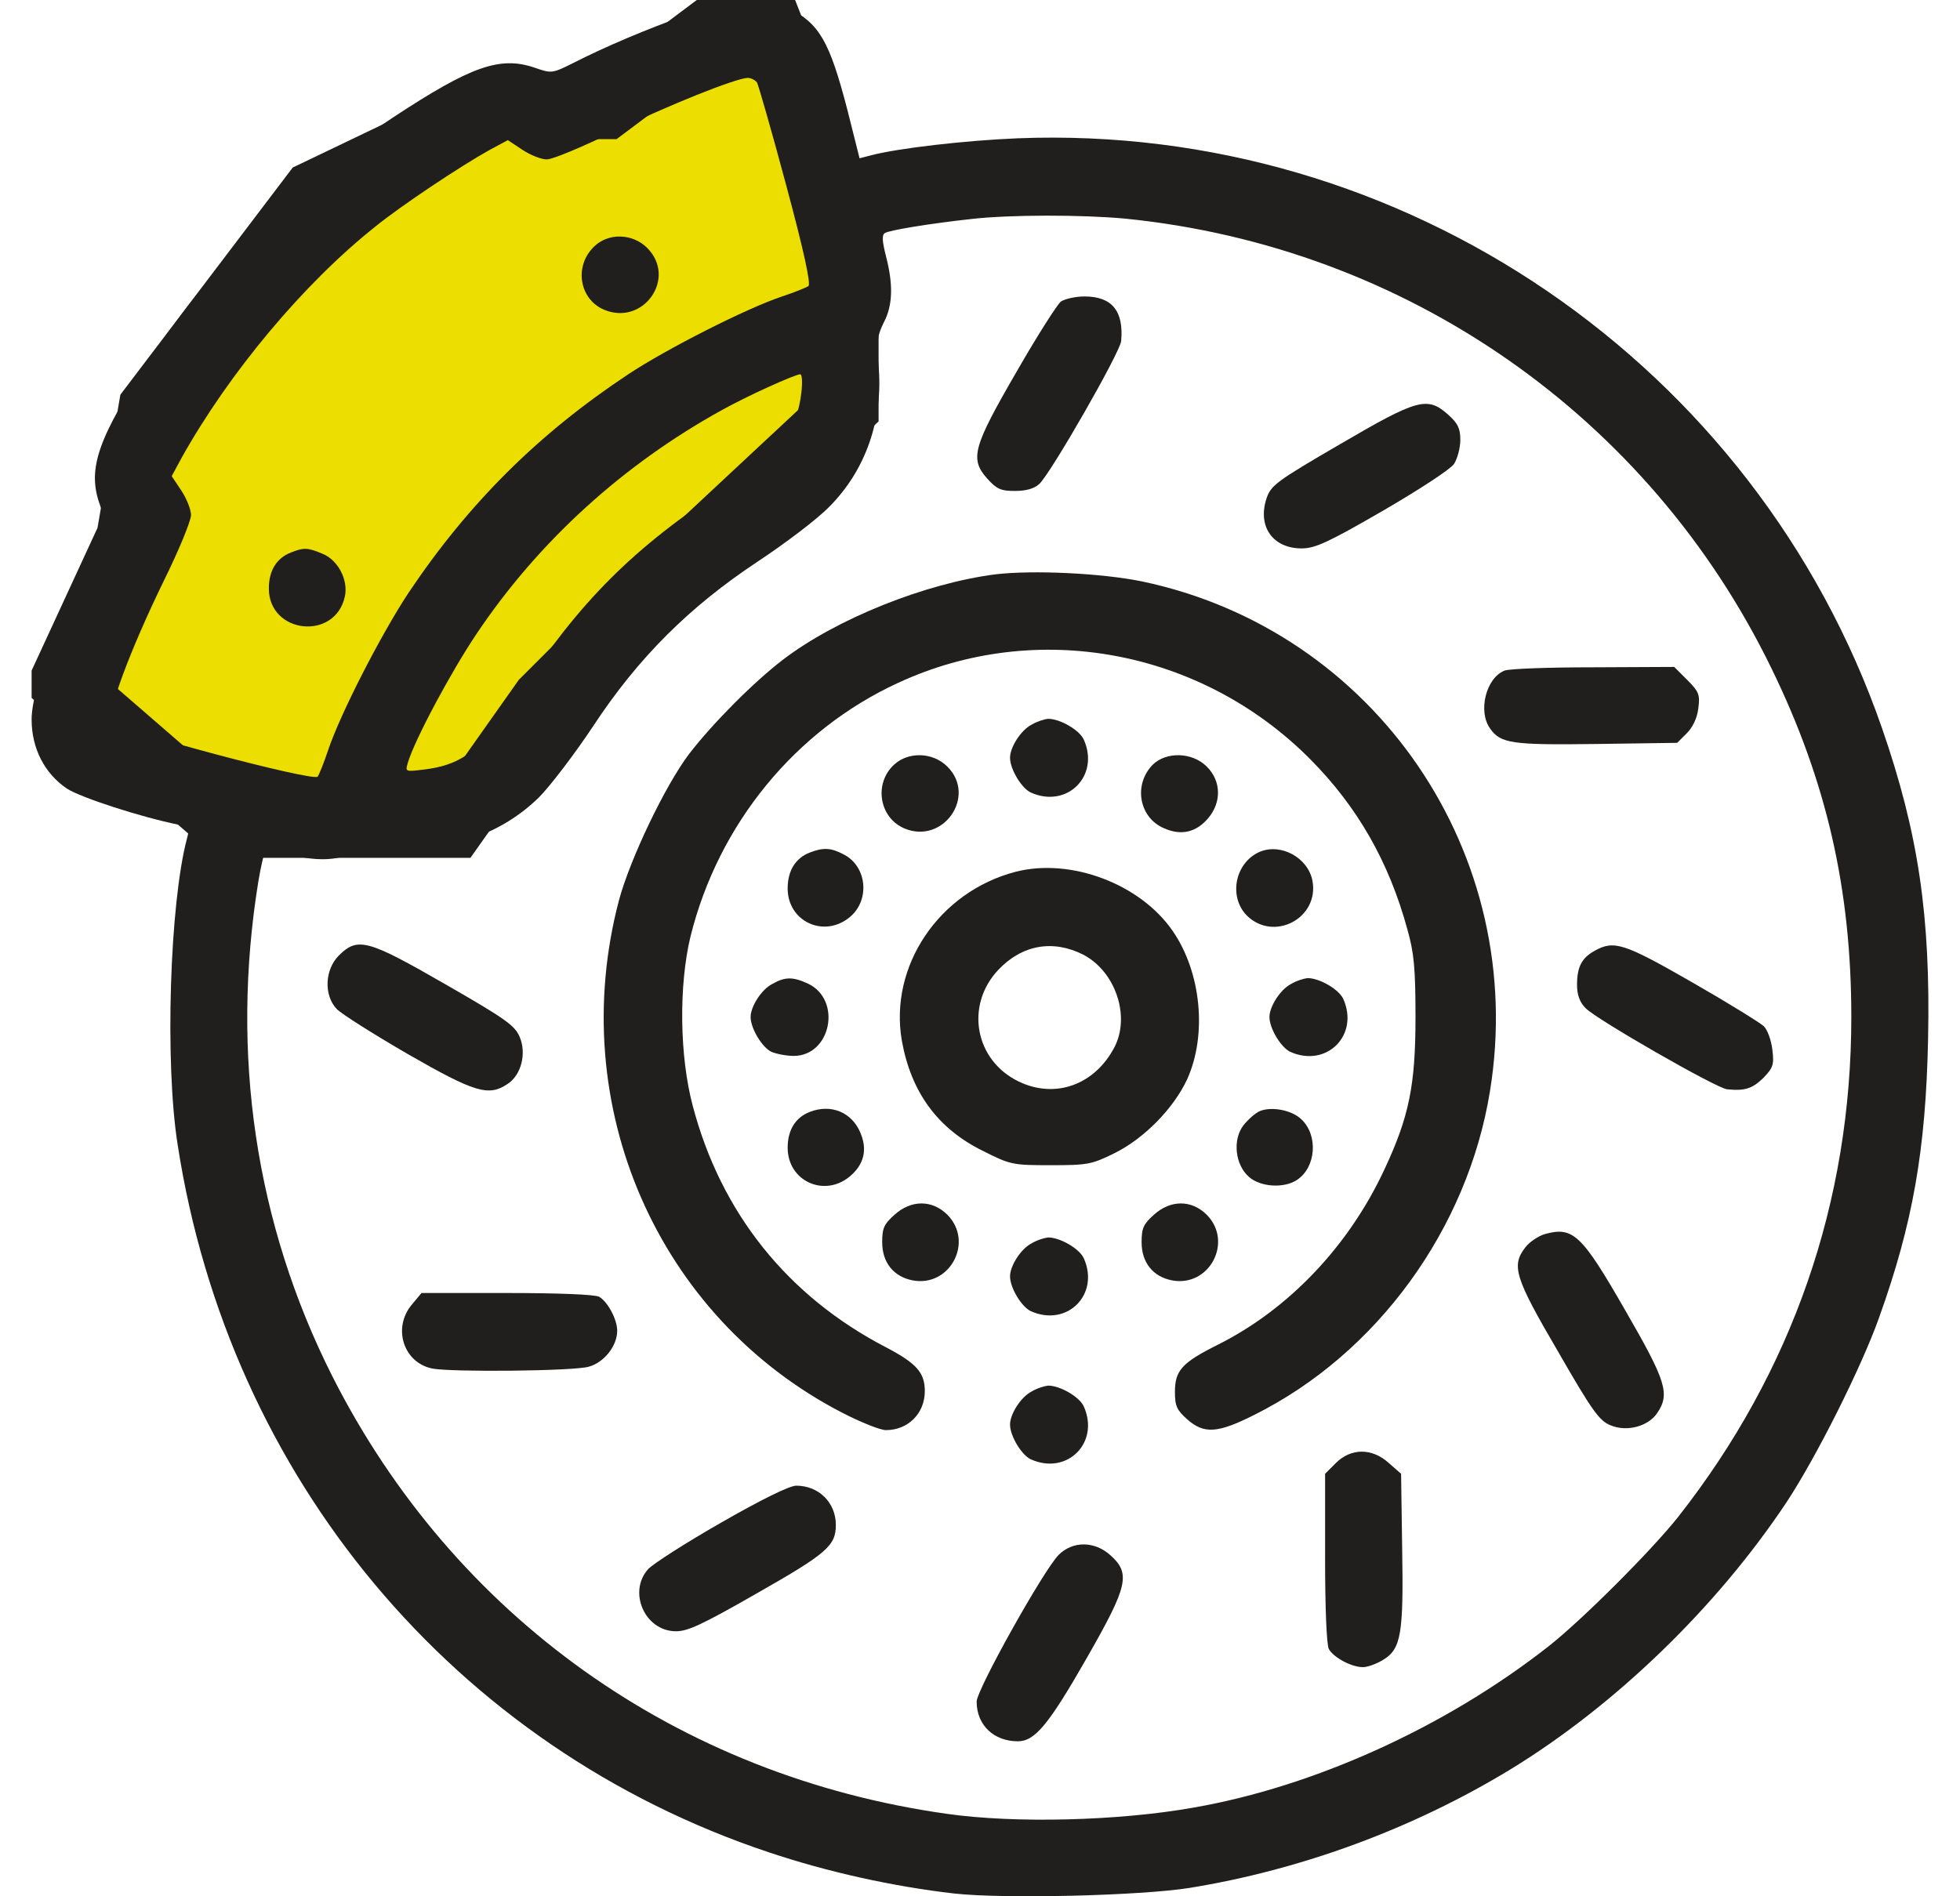
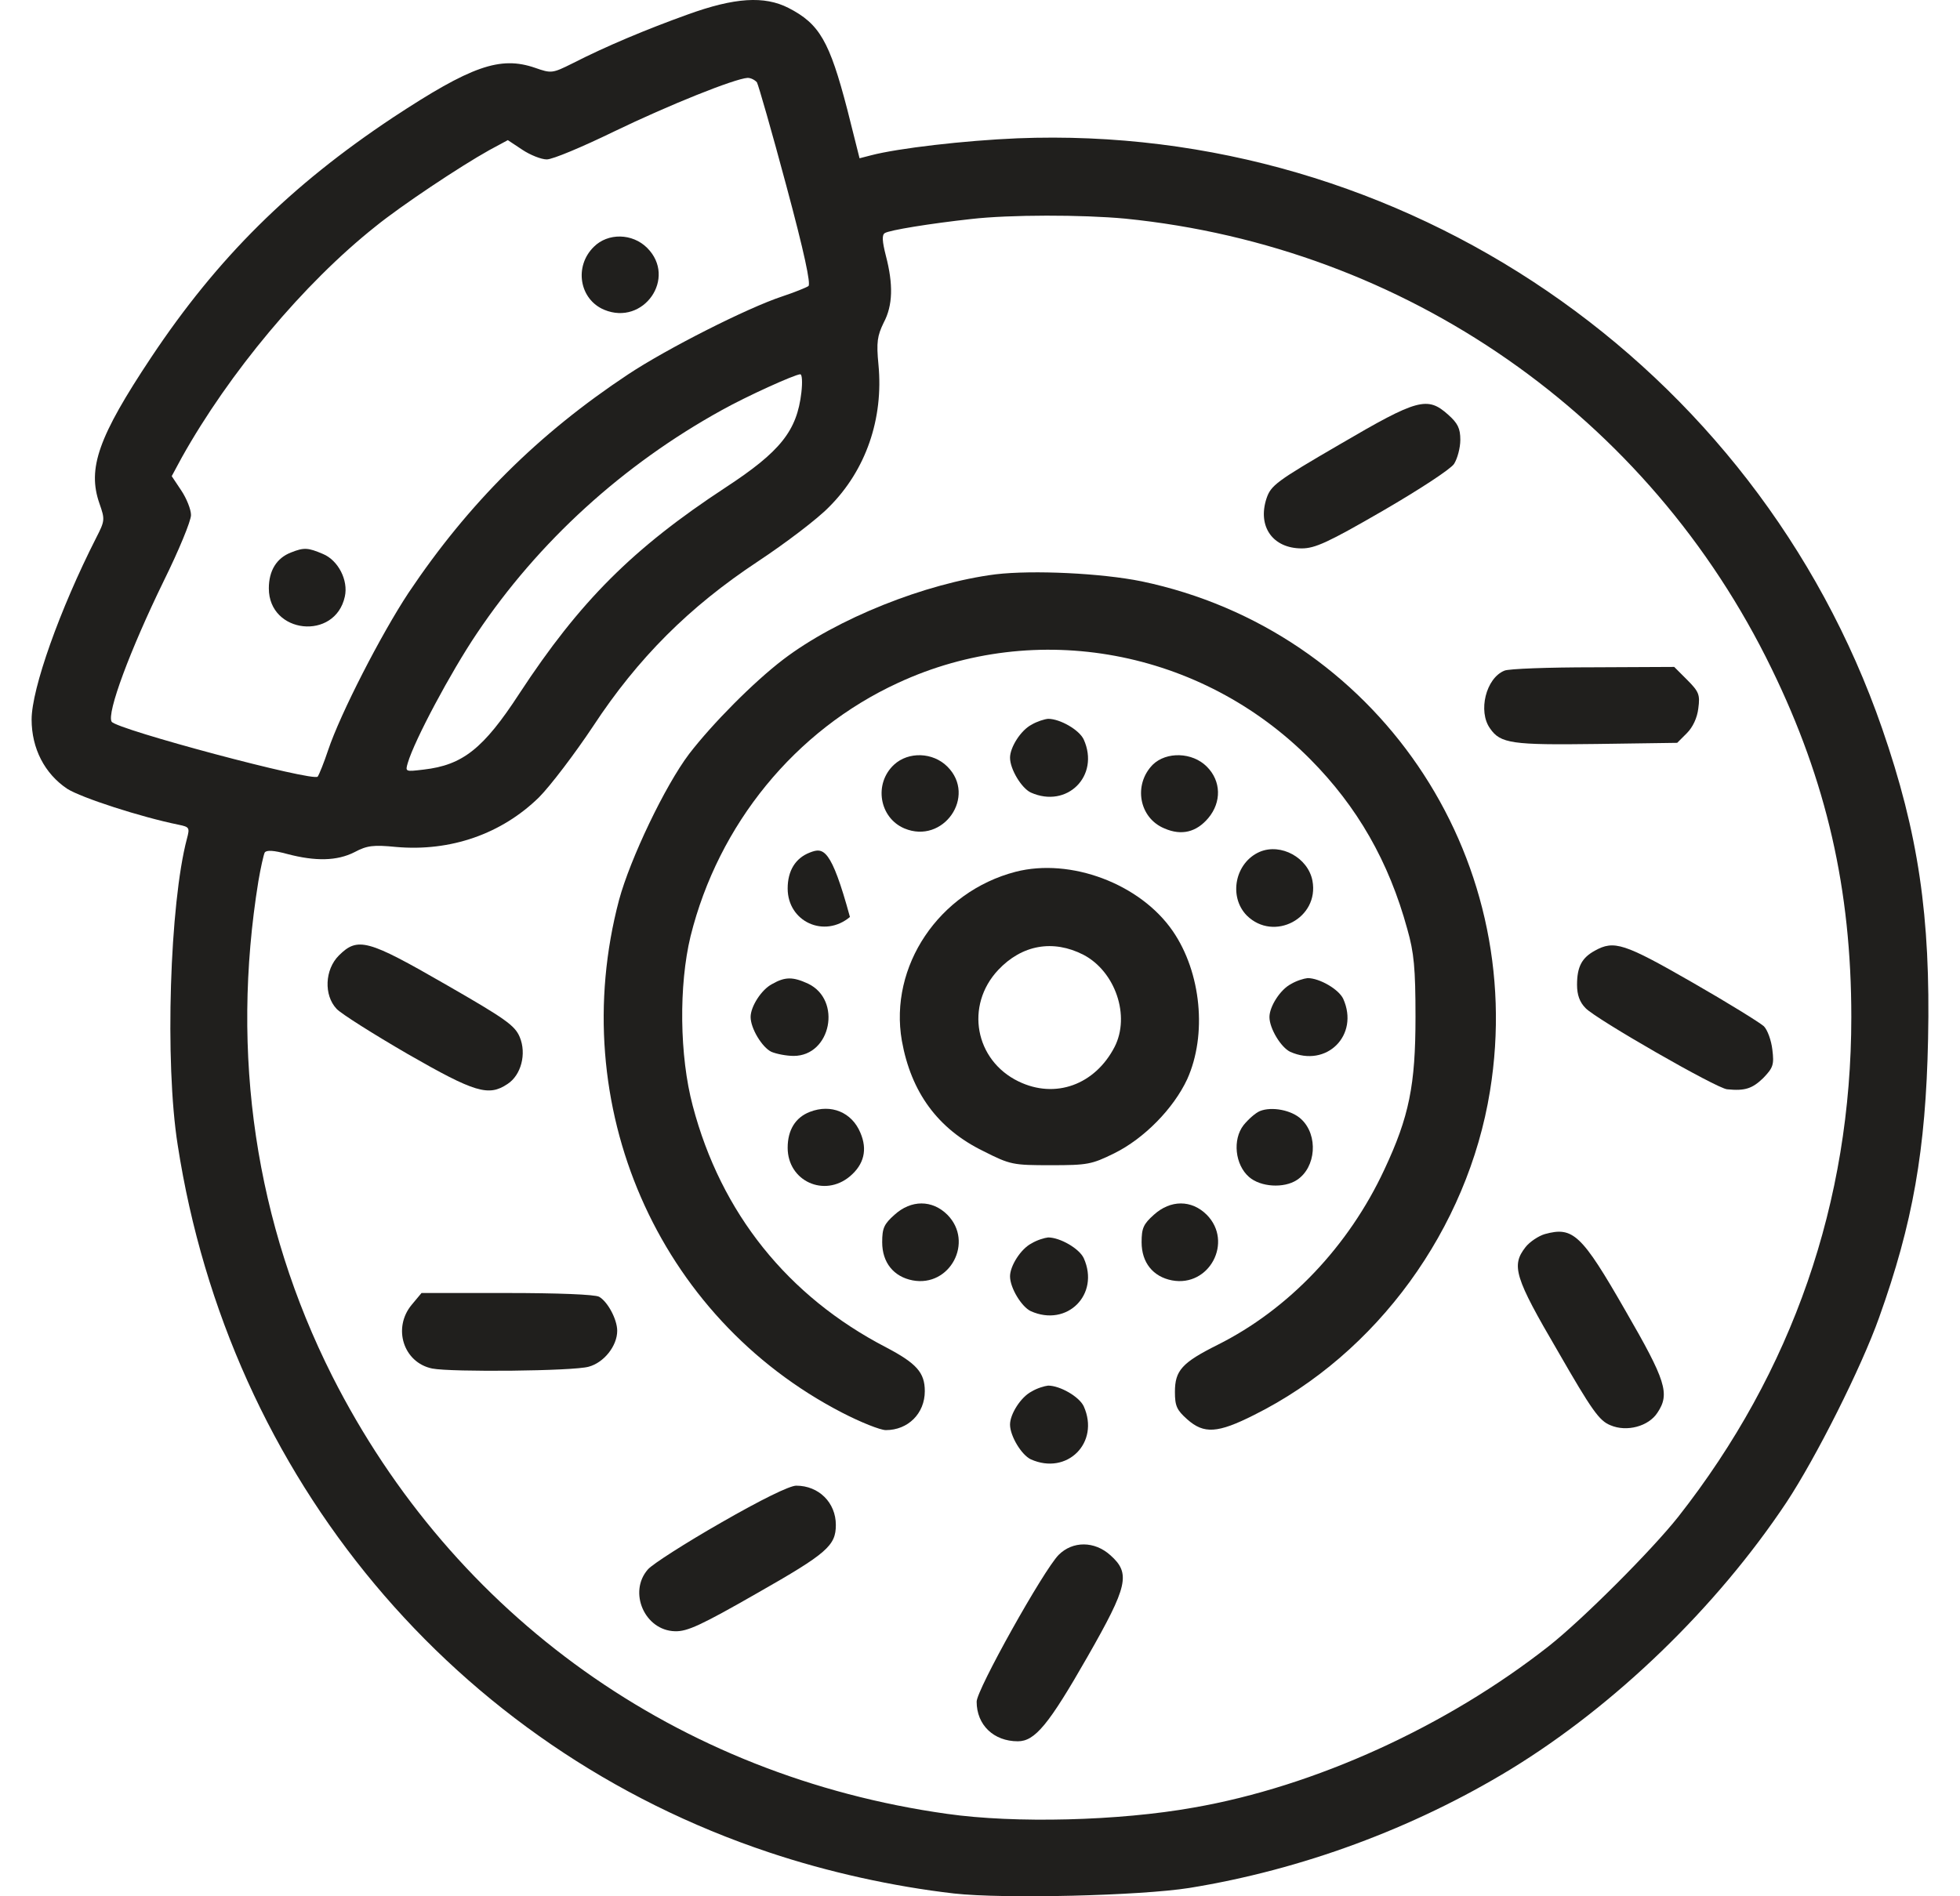
<svg xmlns="http://www.w3.org/2000/svg" width="31" height="30" viewBox="0 0 31 30" fill="none">
  <g clip-path="url(#clip0_96_13613)">
-     <path d="M2.024 8.5L0.969 10.786L3.607 13.071H7.182L8.589 11.079L10.758 8.91L13.396 6.449V3.459L12.223 0.47H11.227L9.586 1.701H7.768L4.955 3.049L2.376 6.449L2.024 8.5Z" fill="#ecdf00" stroke="#201F1D" />
    <path d="M10.875 0.23C10.225 0.464 9.592 0.728 9.052 1.004C8.736 1.162 8.718 1.162 8.466 1.074C7.909 0.881 7.452 1.045 6.215 1.859C4.592 2.938 3.443 4.075 2.393 5.651C1.555 6.911 1.379 7.41 1.573 7.966C1.661 8.218 1.661 8.236 1.52 8.511C0.945 9.643 0.5 10.897 0.5 11.383C0.5 11.84 0.705 12.239 1.063 12.479C1.285 12.62 2.223 12.925 2.827 13.048C2.997 13.083 3.003 13.095 2.956 13.271C2.686 14.29 2.604 16.81 2.81 18.111C3.624 23.381 7.188 27.647 12.165 29.306C13.091 29.616 14.123 29.845 15.09 29.956C15.881 30.044 18.038 29.991 18.812 29.868C20.582 29.581 22.347 28.931 23.889 27.993C25.547 26.979 27.148 25.432 28.256 23.767C28.724 23.058 29.44 21.634 29.721 20.843C30.254 19.354 30.459 18.194 30.495 16.441C30.536 14.495 30.342 13.183 29.768 11.524C27.769 5.757 22.194 1.947 16.092 2.188C15.254 2.223 14.199 2.346 13.777 2.457L13.595 2.504L13.402 1.736C13.12 0.652 12.962 0.377 12.47 0.125C12.089 -0.069 11.62 -0.04 10.875 0.23ZM11.972 1.303C11.995 1.344 12.206 2.076 12.435 2.932C12.722 3.999 12.827 4.497 12.786 4.526C12.751 4.55 12.563 4.626 12.37 4.69C11.819 4.872 10.547 5.517 9.937 5.921C8.513 6.865 7.411 7.961 6.461 9.379C6.028 10.035 5.383 11.29 5.189 11.87C5.125 12.063 5.049 12.251 5.025 12.286C4.967 12.374 1.848 11.541 1.766 11.418C1.684 11.284 2.059 10.281 2.587 9.197C2.827 8.711 3.021 8.242 3.021 8.148C3.021 8.06 2.95 7.884 2.868 7.761L2.716 7.533L2.874 7.24C3.624 5.898 4.803 4.485 5.94 3.582C6.344 3.254 7.276 2.633 7.739 2.375L8.032 2.217L8.261 2.369C8.384 2.451 8.56 2.522 8.648 2.522C8.742 2.522 9.216 2.322 9.709 2.082C10.582 1.66 11.62 1.244 11.825 1.232C11.878 1.232 11.942 1.267 11.972 1.303ZM17.798 3.459C22.235 3.905 26.081 6.583 28.021 10.58C28.889 12.362 29.281 14.068 29.281 16.09C29.281 19.014 28.349 21.698 26.544 23.996C26.122 24.529 25.032 25.619 24.498 26.041C22.88 27.313 20.799 28.263 18.877 28.597C17.698 28.808 16.051 28.849 14.979 28.696C10.723 28.099 7.177 25.572 5.254 21.769C4.041 19.36 3.642 16.681 4.087 13.939C4.123 13.728 4.169 13.523 4.187 13.487C4.216 13.446 4.328 13.452 4.545 13.511C4.99 13.628 5.33 13.622 5.606 13.482C5.805 13.376 5.905 13.364 6.262 13.399C7.124 13.476 7.933 13.194 8.525 12.614C8.706 12.432 9.093 11.922 9.381 11.489C10.09 10.41 10.899 9.602 11.989 8.881C12.423 8.594 12.933 8.207 13.114 8.019C13.695 7.439 13.976 6.624 13.894 5.769C13.859 5.411 13.877 5.311 13.976 5.106C14.123 4.831 14.129 4.497 14.011 4.045C13.953 3.817 13.947 3.717 13.994 3.688C14.064 3.641 14.715 3.536 15.36 3.465C15.969 3.395 17.112 3.395 17.798 3.459ZM12.675 6.208C12.605 6.818 12.341 7.146 11.473 7.714C10.008 8.676 9.17 9.514 8.214 10.973C7.646 11.846 7.317 12.104 6.702 12.175C6.409 12.21 6.409 12.21 6.45 12.069C6.555 11.711 7.13 10.633 7.54 10.024C8.519 8.564 9.855 7.351 11.415 6.489C11.813 6.267 12.563 5.927 12.657 5.921C12.687 5.921 12.693 6.05 12.675 6.208Z" fill="#201F1D" />
    <path d="M9.392 3.905C9.076 4.215 9.164 4.737 9.557 4.901C10.178 5.159 10.711 4.397 10.236 3.922C10.002 3.688 9.615 3.682 9.392 3.905Z" fill="#201F1D" />
    <path d="M4.604 8.74C4.375 8.828 4.252 9.027 4.252 9.309C4.252 10.029 5.301 10.141 5.454 9.438C5.512 9.18 5.348 8.863 5.108 8.764C4.873 8.664 4.809 8.658 4.604 8.74Z" fill="#201F1D" />
-     <path d="M16.778 4.772C16.725 4.813 16.408 5.306 16.086 5.868C15.389 7.07 15.336 7.257 15.611 7.568C15.764 7.738 15.828 7.767 16.051 7.767C16.227 7.767 16.356 7.732 16.438 7.656C16.614 7.497 17.721 5.569 17.733 5.393C17.774 4.919 17.587 4.69 17.153 4.69C17.006 4.69 16.836 4.731 16.778 4.772Z" fill="#201F1D" />
    <path d="M21.192 7.029C20.184 7.615 20.102 7.679 20.032 7.884C19.885 8.33 20.131 8.676 20.588 8.676C20.799 8.676 21.005 8.582 21.866 8.084C22.452 7.744 22.945 7.421 22.998 7.339C23.05 7.257 23.097 7.087 23.097 6.958C23.097 6.777 23.056 6.695 22.904 6.56C22.576 6.267 22.423 6.308 21.192 7.029Z" fill="#201F1D" />
    <path d="M15.746 9.086C14.638 9.227 13.232 9.789 12.387 10.434C11.919 10.791 11.268 11.448 10.899 11.928C10.518 12.432 9.967 13.587 9.791 14.238C8.935 17.479 10.395 20.837 13.319 22.349C13.613 22.501 13.923 22.625 14.011 22.625C14.363 22.625 14.627 22.361 14.627 22.009C14.627 21.716 14.498 21.57 14.017 21.317C12.458 20.509 11.403 19.19 10.957 17.496C10.746 16.705 10.735 15.586 10.922 14.812C11.362 13.042 12.575 11.553 14.205 10.803C16.391 9.789 19 10.276 20.723 12.011C21.467 12.761 21.966 13.628 22.259 14.701C22.364 15.07 22.388 15.316 22.388 16.09C22.388 17.168 22.288 17.666 21.895 18.504C21.333 19.712 20.383 20.714 19.258 21.276C18.695 21.558 18.583 21.681 18.583 22.021C18.583 22.244 18.613 22.308 18.777 22.454C19.041 22.689 19.258 22.677 19.838 22.384C21.778 21.417 23.214 19.442 23.566 17.262C24.176 13.517 21.755 9.971 18.056 9.197C17.423 9.068 16.338 9.016 15.746 9.086Z" fill="#201F1D" />
    <path d="M23.795 10.61C23.502 10.727 23.373 11.254 23.567 11.524C23.731 11.764 23.918 11.788 25.255 11.77L26.527 11.752L26.679 11.6C26.773 11.506 26.843 11.36 26.861 11.207C26.89 10.991 26.872 10.944 26.685 10.756L26.48 10.551L25.202 10.557C24.493 10.557 23.86 10.58 23.795 10.61Z" fill="#201F1D" />
    <path d="M16.315 11.465C16.145 11.553 15.975 11.823 15.975 11.987C15.975 12.169 16.156 12.468 16.303 12.538C16.877 12.796 17.399 12.274 17.141 11.7C17.071 11.547 16.766 11.372 16.578 11.372C16.52 11.377 16.402 11.413 16.315 11.465Z" fill="#201F1D" />
    <path d="M14.14 12.098C13.818 12.397 13.905 12.936 14.304 13.106C14.919 13.364 15.453 12.596 14.984 12.128C14.755 11.899 14.368 11.887 14.14 12.098Z" fill="#201F1D" />
    <path d="M18.232 12.098C17.921 12.415 18.015 12.942 18.419 13.107C18.689 13.224 18.923 13.165 19.111 12.942C19.322 12.69 19.316 12.356 19.087 12.128C18.859 11.899 18.448 11.887 18.232 12.098Z" fill="#201F1D" />
-     <path d="M12.81 13.487C12.581 13.575 12.458 13.775 12.458 14.056C12.458 14.583 13.038 14.847 13.443 14.507C13.765 14.238 13.712 13.704 13.343 13.517C13.144 13.411 13.021 13.405 12.81 13.487Z" fill="#201F1D" />
+     <path d="M12.81 13.487C12.581 13.575 12.458 13.775 12.458 14.056C12.458 14.583 13.038 14.847 13.443 14.507C13.144 13.411 13.021 13.405 12.81 13.487Z" fill="#201F1D" />
    <path d="M19.925 13.476C19.533 13.646 19.427 14.185 19.72 14.484C20.148 14.906 20.869 14.525 20.758 13.933C20.688 13.569 20.26 13.335 19.925 13.476Z" fill="#201F1D" />
    <path d="M16.063 13.792C14.85 14.108 14.059 15.287 14.264 16.465C14.41 17.279 14.832 17.86 15.553 18.211C15.981 18.428 16.022 18.434 16.62 18.434C17.201 18.434 17.265 18.422 17.623 18.246C18.097 18.012 18.561 17.537 18.777 17.074C19.094 16.371 19 15.386 18.549 14.73C18.033 13.98 16.931 13.569 16.063 13.792ZM17.136 15.105C17.64 15.369 17.881 16.072 17.628 16.564C17.318 17.162 16.691 17.391 16.11 17.109C15.419 16.775 15.26 15.908 15.788 15.345C16.163 14.947 16.655 14.859 17.136 15.105Z" fill="#201F1D" />
    <path d="M5.359 15.117C5.137 15.339 5.119 15.744 5.324 15.961C5.394 16.037 5.904 16.359 6.45 16.676C7.511 17.285 7.727 17.35 8.026 17.15C8.243 17.01 8.331 16.67 8.22 16.406C8.144 16.224 7.997 16.119 7.048 15.574C5.817 14.865 5.658 14.818 5.359 15.117Z" fill="#201F1D" />
    <path d="M25.225 15.04C25.02 15.152 24.943 15.293 24.943 15.58C24.943 15.738 24.984 15.855 25.078 15.949C25.236 16.119 27.153 17.221 27.317 17.233C27.599 17.262 27.716 17.221 27.886 17.057C28.044 16.893 28.062 16.846 28.032 16.605C28.015 16.459 27.956 16.295 27.898 16.236C27.833 16.177 27.323 15.861 26.761 15.539C25.688 14.923 25.529 14.871 25.225 15.04Z" fill="#201F1D" />
    <path d="M12.212 15.568C12.042 15.656 11.872 15.925 11.872 16.089C11.872 16.271 12.054 16.57 12.2 16.64C12.282 16.675 12.441 16.705 12.552 16.705C13.144 16.705 13.32 15.82 12.781 15.562C12.54 15.451 12.417 15.451 12.212 15.568Z" fill="#201F1D" />
    <path d="M20.418 15.568C20.248 15.656 20.078 15.925 20.078 16.09C20.078 16.271 20.26 16.57 20.406 16.64C20.981 16.898 21.503 16.377 21.245 15.802C21.174 15.65 20.869 15.474 20.682 15.474C20.623 15.48 20.506 15.515 20.418 15.568Z" fill="#201F1D" />
    <path d="M12.81 17.59C12.581 17.678 12.458 17.877 12.458 18.158C12.458 18.686 13.038 18.95 13.443 18.61C13.665 18.422 13.724 18.188 13.607 17.918C13.472 17.596 13.144 17.461 12.81 17.59Z" fill="#201F1D" />
    <path d="M19.926 17.578C19.856 17.608 19.744 17.707 19.668 17.801C19.492 18.029 19.533 18.428 19.756 18.621C19.938 18.78 20.307 18.803 20.512 18.668C20.817 18.469 20.852 17.959 20.582 17.707C20.43 17.561 20.113 17.502 19.926 17.578Z" fill="#201F1D" />
    <path d="M14.147 19.219C13.982 19.366 13.953 19.43 13.953 19.653C13.953 19.975 14.135 20.198 14.434 20.256C15.026 20.368 15.407 19.647 14.985 19.219C14.745 18.979 14.41 18.979 14.147 19.219Z" fill="#201F1D" />
    <path d="M18.249 19.219C18.085 19.366 18.056 19.43 18.056 19.653C18.056 19.975 18.237 20.198 18.536 20.256C19.128 20.368 19.509 19.647 19.087 19.219C18.847 18.979 18.513 18.979 18.249 19.219Z" fill="#201F1D" />
    <path d="M24.433 19.524C24.334 19.553 24.193 19.647 24.129 19.729C23.9 20.022 23.953 20.204 24.639 21.376C25.178 22.314 25.295 22.478 25.471 22.548C25.729 22.659 26.075 22.566 26.215 22.349C26.415 22.05 26.35 21.845 25.706 20.731C25.014 19.524 24.879 19.401 24.433 19.524Z" fill="#201F1D" />
    <path d="M16.315 19.671C16.145 19.758 15.975 20.028 15.975 20.192C15.975 20.374 16.156 20.673 16.303 20.743C16.877 21.001 17.399 20.479 17.141 19.905C17.071 19.753 16.766 19.577 16.578 19.577C16.52 19.583 16.402 19.618 16.315 19.671Z" fill="#201F1D" />
    <path d="M6.515 20.638C6.204 21.007 6.38 21.558 6.837 21.651C7.142 21.71 9.07 21.692 9.311 21.622C9.551 21.558 9.762 21.294 9.762 21.054C9.762 20.872 9.61 20.591 9.475 20.515C9.405 20.479 8.824 20.456 8.015 20.456H6.667L6.515 20.638Z" fill="#201F1D" />
    <path d="M16.315 22.015C16.145 22.103 15.975 22.372 15.975 22.537C15.975 22.718 16.156 23.017 16.303 23.087C16.877 23.345 17.399 22.824 17.141 22.249C17.071 22.097 16.766 21.921 16.578 21.921C16.52 21.927 16.402 21.962 16.315 22.015Z" fill="#201F1D" />
-     <path d="M21.128 23.146L20.958 23.316V24.646C20.958 25.444 20.982 26.018 21.017 26.088C21.093 26.223 21.374 26.375 21.556 26.375C21.632 26.375 21.773 26.323 21.878 26.258C22.16 26.088 22.201 25.848 22.177 24.488L22.16 23.316L21.966 23.146C21.703 22.906 21.368 22.906 21.128 23.146Z" fill="#201F1D" />
    <path d="M11.403 24.09C10.84 24.412 10.319 24.746 10.248 24.828C9.932 25.186 10.196 25.795 10.676 25.807C10.87 25.813 11.087 25.713 11.978 25.203C13.08 24.576 13.22 24.453 13.22 24.125C13.22 23.773 12.951 23.504 12.593 23.504C12.488 23.504 12.036 23.726 11.403 24.09Z" fill="#201F1D" />
    <path d="M16.743 24.6C16.502 24.846 15.447 26.733 15.447 26.921C15.447 27.29 15.717 27.548 16.098 27.548C16.368 27.548 16.584 27.29 17.2 26.211C17.839 25.092 17.886 24.893 17.563 24.605C17.311 24.377 16.965 24.377 16.743 24.6Z" fill="#201F1D" />
  </g>
  <defs>
    <clipPath id="clip0_96_13613">
      <rect width="30" height="30" fill="white" transform="translate(0.5)" />
    </clipPath>
  </defs>
</svg>